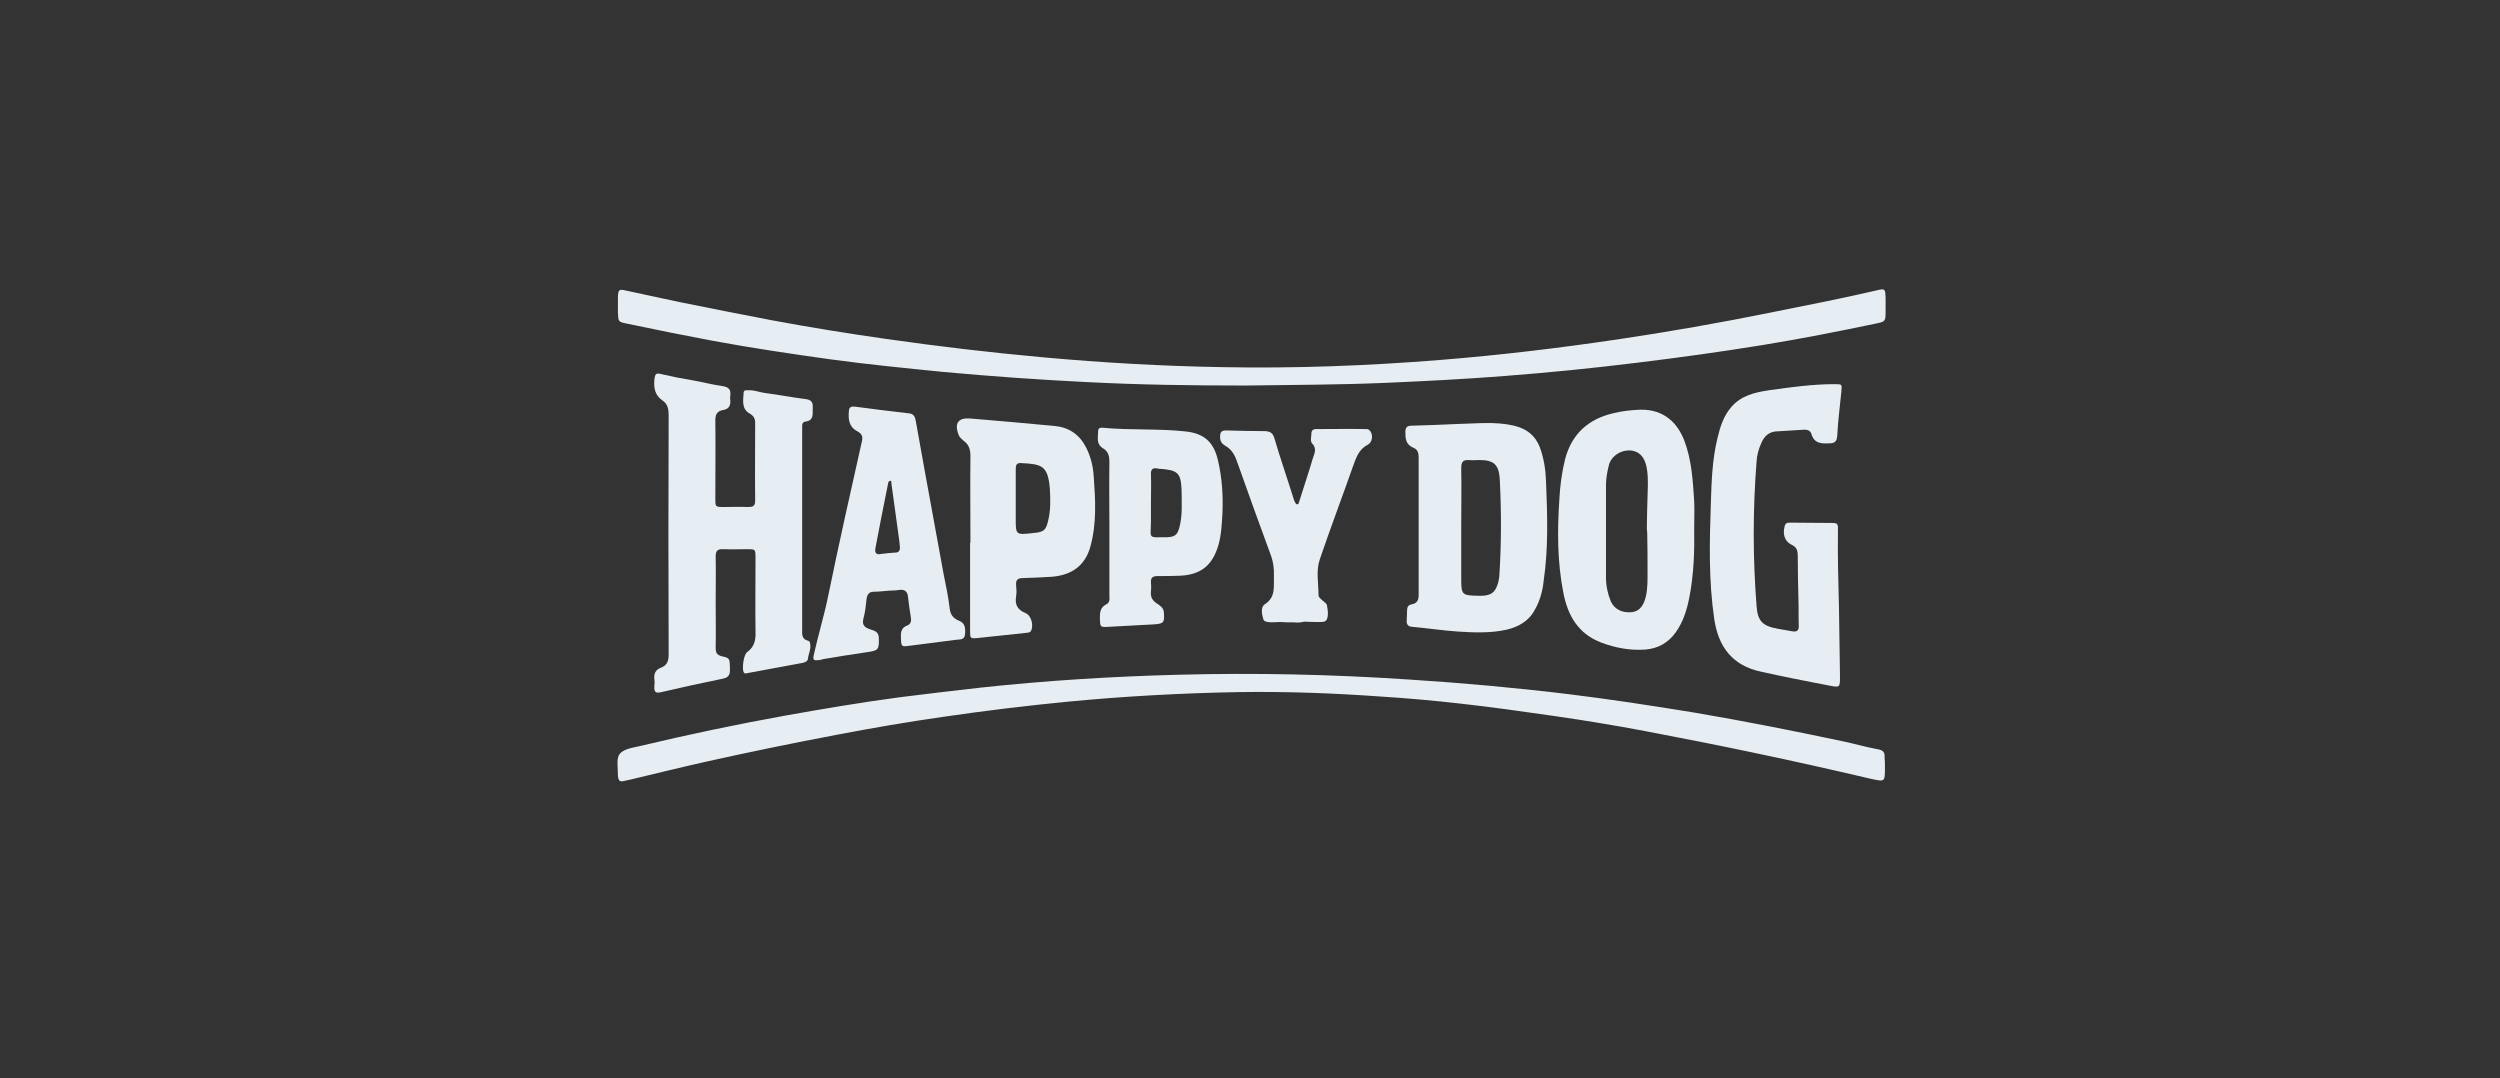
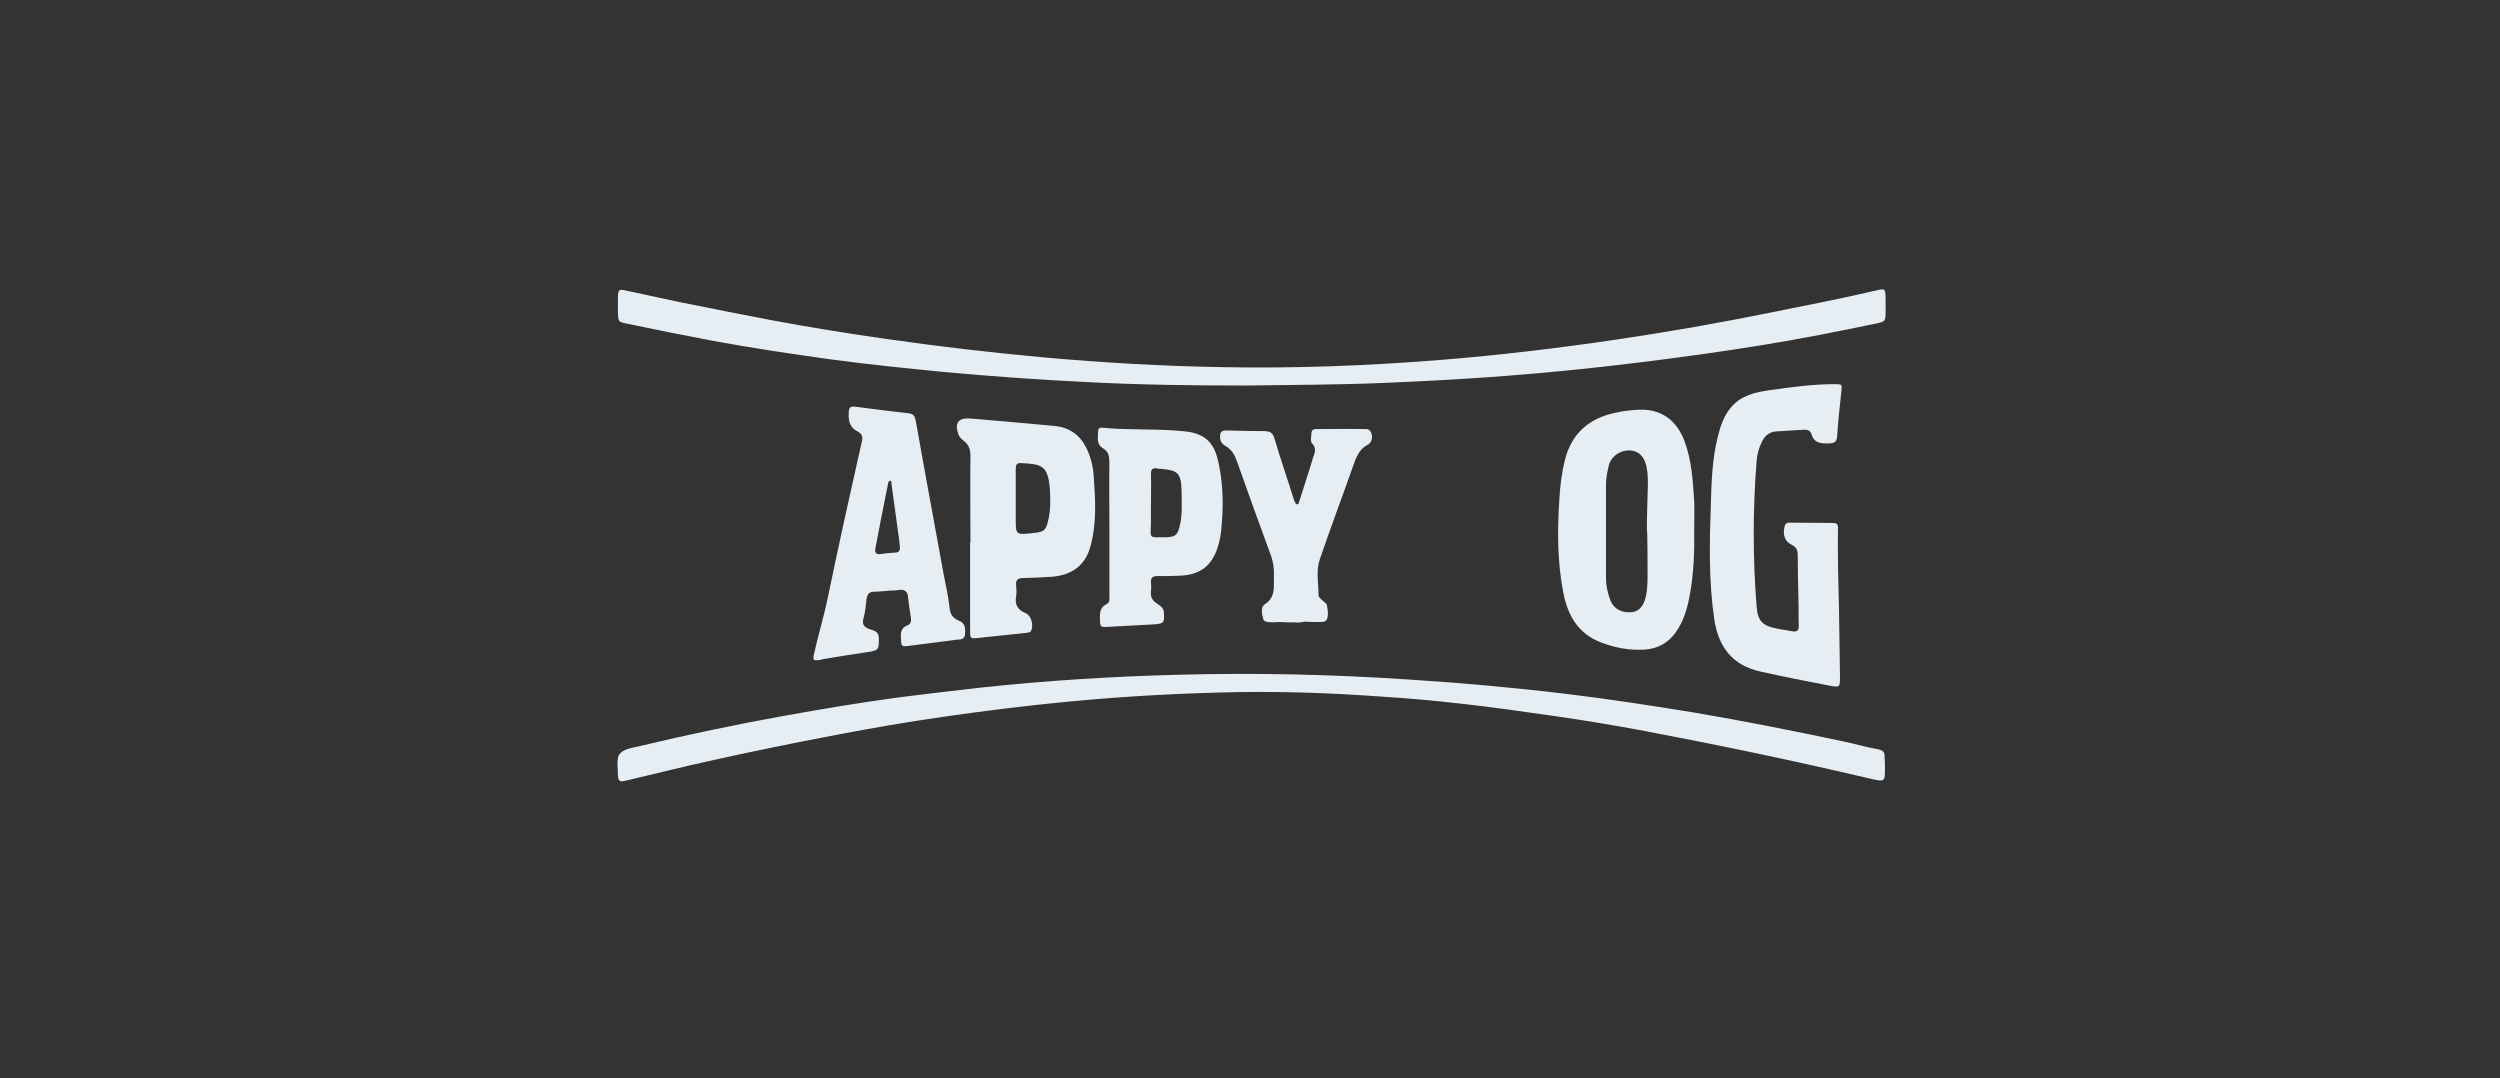
<svg xmlns="http://www.w3.org/2000/svg" width="160" height="69" viewBox="0 0 160 69" fill="none">
  <rect x="0" y="0" width="160" height="69" fill="#333333" stroke="none" />
  <g clip-path="url(#clip0_1726_276)">
    <g clip-path="url(#clip1_1726_276)">
      <path d="M79.699 24.674C76.342 24.674 72.963 24.63 69.606 24.456C66.511 24.304 63.438 24.086 60.364 23.803C57.966 23.563 55.547 23.324 53.149 22.997C50.642 22.649 48.157 22.278 45.672 21.821C43.819 21.473 41.966 21.102 40.114 20.71C39.569 20.602 39.569 20.58 39.547 20.014C39.547 19.687 39.547 19.338 39.547 19.012C39.569 18.533 39.612 18.489 40.07 18.598C41.225 18.838 42.359 19.099 43.514 19.338C45.476 19.73 47.416 20.122 49.378 20.493C51.819 20.95 54.261 21.342 56.702 21.69C60.037 22.169 63.372 22.561 66.729 22.866C70.565 23.215 74.402 23.433 78.26 23.498C82.881 23.585 87.502 23.411 92.124 23.041C95.96 22.736 99.775 22.278 103.589 21.712C106.815 21.233 110.041 20.667 113.268 20.014C115.535 19.556 117.801 19.121 120.047 18.598C120.657 18.446 120.657 18.468 120.679 19.099C120.679 19.382 120.679 19.643 120.679 19.927C120.679 20.58 120.657 20.58 120.047 20.71C117.649 21.211 115.229 21.69 112.81 22.082C110.129 22.518 107.448 22.888 104.766 23.215C101.955 23.563 99.121 23.846 96.287 24.064C93.78 24.26 91.252 24.391 88.723 24.5C85.715 24.63 82.707 24.63 79.699 24.674Z" fill="#E7EEF3" />
-       <path d="M45.803 38.545C45.803 39.504 45.824 40.483 45.803 41.442C45.803 41.768 45.868 41.921 46.217 42.008C46.74 42.117 46.697 42.16 46.718 42.879C46.718 43.271 46.544 43.38 46.217 43.445C44.931 43.706 43.623 43.99 42.337 44.294C41.923 44.403 41.857 44.251 41.879 43.903C41.901 43.75 41.901 43.598 41.879 43.467C41.836 43.097 41.966 42.857 42.315 42.727C42.707 42.574 42.794 42.291 42.794 41.877C42.773 36.782 42.773 31.664 42.794 26.568C42.794 26.176 42.729 25.85 42.402 25.632C41.923 25.305 41.836 24.848 41.879 24.325C41.923 23.911 41.966 23.846 42.38 23.955C43.035 24.107 43.688 24.238 44.364 24.347C44.996 24.456 45.628 24.63 46.282 24.717C46.653 24.782 46.784 24.957 46.74 25.305C46.718 25.414 46.718 25.523 46.74 25.61C46.762 25.958 46.653 26.176 46.282 26.241C45.912 26.307 45.781 26.503 45.781 26.895C45.803 28.572 45.781 30.248 45.781 31.925C45.781 32.426 45.781 32.448 46.304 32.448C46.827 32.448 47.35 32.426 47.873 32.448C48.179 32.448 48.331 32.404 48.331 32.034C48.309 30.379 48.331 28.724 48.331 27.047C48.331 26.786 48.222 26.612 48.004 26.481C47.438 26.176 47.568 25.632 47.59 25.153C47.59 24.935 47.786 24.978 47.917 24.978C48.288 24.957 48.615 25.109 48.963 25.153C49.835 25.262 50.707 25.436 51.579 25.545C51.928 25.588 52.037 25.762 52.015 26.089C51.993 26.459 52.124 26.917 51.536 26.982C51.361 27.004 51.318 27.178 51.339 27.33C51.339 27.483 51.339 27.635 51.339 27.766C51.339 31.925 51.339 36.085 51.339 40.244C51.339 40.549 51.274 40.897 51.71 41.006C51.862 41.05 51.841 41.18 51.862 41.311C51.884 41.616 51.732 41.877 51.71 42.16C51.688 42.313 51.557 42.378 51.383 42.422C50.206 42.639 49.029 42.857 47.852 43.075C47.743 43.097 47.656 43.14 47.59 43.01C47.481 42.77 47.59 41.877 47.83 41.725C48.288 41.398 48.375 40.941 48.353 40.418C48.331 38.85 48.353 37.261 48.353 35.693C48.353 35.17 48.353 35.148 47.852 35.148C47.329 35.148 46.806 35.17 46.282 35.148C45.868 35.126 45.803 35.301 45.803 35.649C45.824 36.607 45.803 37.565 45.803 38.545Z" fill="#E7EEF3" />
      <path d="M120.636 49.062C120.636 50.086 120.658 50.042 119.655 49.825C117.148 49.237 114.62 48.671 112.113 48.148C109.846 47.669 107.601 47.233 105.334 46.798C103.372 46.428 101.41 46.101 99.426 45.818C97.443 45.535 95.481 45.252 93.497 45.034C91.775 44.838 90.075 44.685 88.353 44.577C85.323 44.359 82.315 44.25 79.285 44.294C75.645 44.359 72.026 44.555 68.386 44.903C65.683 45.164 63.002 45.491 60.321 45.883C58.032 46.21 55.765 46.602 53.498 47.037C50.73 47.56 47.983 48.126 45.237 48.736C43.58 49.106 41.923 49.52 40.267 49.912C40.158 49.934 40.049 49.955 39.961 49.977C39.656 50.064 39.569 49.955 39.547 49.629C39.547 49.128 39.46 48.692 39.591 48.366C39.809 47.93 40.463 47.865 40.921 47.756C44.016 47.016 47.133 46.362 50.272 45.796C52.713 45.361 55.154 44.947 57.618 44.62C59.318 44.402 61.04 44.206 62.74 44.01C66.969 43.553 71.198 43.292 75.448 43.183C80.353 43.052 85.236 43.161 90.141 43.488C93.563 43.706 96.963 44.01 100.364 44.424C103.045 44.751 105.726 45.164 108.407 45.6C111.611 46.144 114.794 46.776 117.977 47.451C118.718 47.604 119.437 47.821 120.178 47.952C120.549 48.017 120.636 48.17 120.614 48.496C120.636 48.692 120.636 48.888 120.636 49.062Z" fill="#E7EEF3" />
      <path d="M117.693 38.828C117.715 40.309 117.737 41.811 117.759 43.292C117.759 43.989 117.759 44.011 117.083 43.88C115.623 43.597 114.162 43.314 112.702 42.987C110.871 42.595 109.977 41.398 109.715 39.634C109.345 37.151 109.41 34.647 109.497 32.142C109.541 30.77 109.585 29.42 109.911 28.07C110.086 27.33 110.304 26.611 110.827 26.023C111.459 25.304 112.331 25.109 113.203 24.978C114.598 24.782 115.993 24.586 117.41 24.586C117.911 24.586 117.889 24.586 117.846 25.065C117.759 26.001 117.628 26.938 117.584 27.874C117.563 28.244 117.432 28.375 117.061 28.375C116.538 28.397 116.102 28.375 115.928 27.765C115.862 27.547 115.644 27.482 115.405 27.504C114.816 27.547 114.227 27.569 113.639 27.613C113.203 27.656 112.92 27.918 112.745 28.31C112.549 28.724 112.44 29.137 112.418 29.573C112.178 32.643 112.178 35.692 112.418 38.763C112.484 39.764 112.811 40.069 113.792 40.243C114.075 40.287 114.38 40.352 114.664 40.396C114.991 40.461 115.143 40.374 115.121 40.026C115.099 39.459 115.121 38.893 115.099 38.327C115.078 37.412 115.056 36.476 115.056 35.562C115.056 35.235 114.991 35.017 114.664 34.864C114.206 34.647 114.075 34.168 114.227 33.645C114.293 33.449 114.424 33.449 114.576 33.449C115.492 33.449 116.429 33.471 117.345 33.471C117.671 33.471 117.628 33.71 117.628 33.906C117.606 35.583 117.65 37.217 117.693 38.828Z" fill="#E7EEF3" />
      <path d="M82.794 39.83C82.489 39.83 82.206 39.83 81.901 39.808C81.704 39.808 80.92 39.917 80.854 39.634C80.767 39.329 80.658 38.872 80.942 38.676C81.661 38.219 81.508 37.544 81.53 36.89C81.552 36.411 81.487 35.932 81.312 35.475C80.593 33.537 79.895 31.577 79.198 29.617C79.045 29.159 78.849 28.767 78.413 28.528C78.195 28.397 78.086 28.245 78.086 27.962C78.086 27.679 78.151 27.548 78.478 27.548C79.285 27.57 80.07 27.591 80.876 27.591C81.269 27.591 81.465 27.679 81.574 28.092C81.944 29.355 82.38 30.597 82.772 31.86C82.794 31.969 82.838 32.056 82.882 32.143C82.903 32.186 82.947 32.273 82.99 32.273C83.1 32.295 83.121 32.208 83.143 32.121C83.361 31.446 83.579 30.771 83.797 30.074C83.862 29.834 83.95 29.595 84.015 29.355C84.124 29.029 84.298 28.702 83.971 28.375C83.841 28.223 83.928 27.962 83.928 27.766C83.928 27.548 84.037 27.461 84.233 27.461C85.301 27.461 86.369 27.439 87.459 27.461C87.764 27.461 87.917 27.962 87.721 28.288C87.677 28.354 87.612 28.419 87.546 28.462C86.958 28.746 86.783 29.312 86.587 29.856C85.89 31.838 85.148 33.798 84.473 35.779C84.211 36.52 84.385 37.326 84.385 38.088C84.385 38.24 84.538 38.327 84.647 38.436C84.756 38.545 84.909 38.611 84.93 38.763C84.974 39.024 85.018 39.307 84.952 39.547C84.887 39.786 84.734 39.808 84.516 39.808C84.168 39.808 83.819 39.808 83.47 39.786C83.23 39.852 83.012 39.852 82.794 39.83Z" fill="#E7EEF3" />
      <path d="M108.429 33.798C108.429 33.232 108.451 32.666 108.429 32.1C108.342 30.772 108.276 29.465 107.797 28.202C107.405 27.178 106.576 26.177 104.963 26.22C104.396 26.242 103.83 26.307 103.285 26.438C101.672 26.808 100.604 27.745 100.168 29.378C99.95 30.249 99.841 31.12 99.797 31.991C99.666 33.995 99.666 35.976 100.059 37.958C100.342 39.395 100.996 40.549 102.456 41.115C103.372 41.464 104.309 41.638 105.29 41.573C106.118 41.508 106.772 41.137 107.252 40.462C107.732 39.787 107.971 39.003 108.124 38.197C108.407 36.738 108.451 35.279 108.429 33.798ZM105.421 34.038C105.443 34.931 105.443 35.802 105.443 36.695C105.443 37.457 105.486 39.069 104.44 39.178C103.808 39.243 103.306 38.981 103.088 38.48C102.892 38.002 102.783 37.479 102.783 36.956C102.783 34.996 102.783 33.015 102.783 31.033C102.783 30.597 102.87 30.162 102.979 29.726C103.197 29.008 104.113 28.616 104.767 28.942C105.464 29.291 105.464 30.38 105.464 31.033C105.464 31.403 105.355 34.038 105.421 34.038Z" fill="#E7EEF3" />
-       <path d="M98.947 30.858C98.925 30.096 98.816 29.356 98.555 28.637C98.249 27.853 97.704 27.44 96.898 27.244C95.699 26.96 94.478 27.113 93.258 27.135C92.299 27.178 91.318 27.222 90.358 27.244C90.075 27.244 89.944 27.331 89.944 27.636C89.944 28.071 89.966 28.463 90.467 28.659C90.729 28.768 90.794 28.986 90.794 29.269C90.794 32.209 90.794 35.148 90.794 38.088C90.794 38.415 90.686 38.611 90.358 38.676C90.119 38.72 90.053 38.851 90.053 39.068C90.053 39.286 90.031 39.482 90.031 39.7C90.01 39.94 90.097 40.092 90.358 40.114C91.339 40.201 92.32 40.353 93.301 40.419C94.326 40.484 95.35 40.528 96.375 40.31C97.159 40.135 97.835 39.765 98.228 39.025C98.555 38.459 98.729 37.827 98.794 37.174C99.099 35.105 99.034 32.993 98.947 30.858ZM95.96 36.804C95.96 36.956 95.917 37.087 95.895 37.239C95.721 37.914 95.437 38.132 94.74 38.132C93.519 38.11 93.519 38.11 93.519 36.913C93.519 35.845 93.519 34.778 93.519 33.69C93.519 32.448 93.541 31.207 93.519 29.966C93.519 29.595 93.606 29.421 93.999 29.443C94.239 29.465 94.457 29.443 94.696 29.443C95.59 29.443 95.917 29.726 95.982 30.619C96.091 32.688 96.091 34.757 95.96 36.804Z" fill="#E7EEF3" />
      <path d="M61.367 39.721C60.997 39.569 60.822 39.329 60.779 38.937C60.691 38.197 60.539 37.456 60.386 36.716C59.994 34.538 59.58 32.339 59.188 30.161C58.991 29.116 58.817 28.049 58.621 27.003C58.577 26.764 58.534 26.503 58.207 26.459C57.029 26.328 55.874 26.176 54.697 26.023C54.457 26.002 54.348 26.067 54.327 26.307C54.283 26.829 54.327 27.308 54.85 27.591C55.046 27.7 55.242 27.831 55.177 28.179C54.436 31.468 53.694 34.778 53.019 38.066C52.757 39.373 52.365 40.636 52.081 41.92C51.994 42.291 52.147 42.269 52.387 42.247C52.496 42.247 52.583 42.204 52.692 42.182C53.607 42.029 54.523 41.877 55.438 41.746C56.223 41.637 56.267 41.594 56.245 40.81C56.223 40.418 55.962 40.374 55.722 40.287C55.373 40.178 55.133 40.026 55.264 39.569C55.373 39.177 55.416 38.741 55.46 38.327C55.504 38.022 55.635 37.87 55.94 37.87C56.245 37.87 56.572 37.827 56.877 37.805C57.095 37.783 57.291 37.805 57.509 37.761C57.901 37.696 58.098 37.848 58.119 38.262C58.163 38.676 58.228 39.09 58.294 39.503C58.337 39.743 58.294 39.939 58.076 40.026C57.64 40.178 57.64 40.527 57.662 40.897C57.684 41.376 57.705 41.398 58.185 41.332C59.209 41.202 60.234 41.071 61.236 40.941C61.433 40.919 61.716 40.962 61.76 40.614C61.803 40.135 61.738 39.873 61.367 39.721ZM57.291 35.366C57.008 35.387 56.703 35.409 56.376 35.453C56.114 35.518 55.962 35.409 56.027 35.083C56.288 33.711 56.55 32.339 56.833 30.967C56.855 30.88 56.855 30.793 56.964 30.771C57.095 30.771 57.029 30.88 57.051 30.945C57.226 32.164 57.378 33.384 57.553 34.603C57.575 34.756 57.575 34.887 57.596 35.039C57.596 35.257 57.509 35.366 57.291 35.366Z" fill="#E7EEF3" />
      <path d="M69.999 30.487C69.955 29.834 69.803 29.202 69.498 28.614C69.083 27.809 68.408 27.351 67.514 27.264C65.726 27.09 63.917 26.938 62.108 26.785C61.345 26.72 61.062 27.068 61.345 27.809C61.411 28.005 61.563 28.114 61.716 28.244C62.021 28.484 62.108 28.789 62.108 29.181C62.086 31.032 62.108 32.883 62.108 34.734H62.086C62.086 36.606 62.086 38.479 62.086 40.33C62.086 40.875 62.086 40.875 62.587 40.831C63.612 40.722 64.637 40.613 65.661 40.504C65.792 40.483 65.901 40.504 65.988 40.374C66.162 40.025 66.01 39.394 65.639 39.242C65.116 39.024 64.942 38.697 65.029 38.174C65.073 37.935 65.051 37.674 65.029 37.412C65.007 37.107 65.16 36.998 65.443 36.998C66.075 36.977 66.707 36.955 67.34 36.911C68.56 36.802 69.432 36.236 69.781 34.995C70.195 33.514 70.108 32.011 69.999 30.487ZM67.078 33.34C66.947 33.906 66.816 34.037 66.25 34.102C66.184 34.102 66.119 34.102 66.053 34.124C65.007 34.233 65.007 34.233 65.007 33.166C65.007 32.752 65.007 32.338 65.007 31.903C65.007 31.271 65.007 30.64 65.007 30.008C65.007 29.747 65.073 29.616 65.356 29.638C66.664 29.703 67.056 29.79 67.187 31.228C67.231 31.924 67.252 32.643 67.078 33.34Z" fill="#E7EEF3" />
      <path d="M77.955 29.486C77.693 28.31 77.083 27.744 75.884 27.613C74.118 27.417 72.309 27.547 70.543 27.373C70.413 27.351 70.282 27.417 70.282 27.569C70.282 27.983 70.129 28.419 70.609 28.701C70.936 28.898 71.001 29.203 71.001 29.551C70.98 30.945 71.001 32.316 71.001 33.71C71.001 35.169 71.001 36.606 71.001 38.066C71.001 38.283 71.067 38.545 70.805 38.675C70.413 38.871 70.391 39.198 70.391 39.568C70.413 40.134 70.391 40.156 71.001 40.113C71.939 40.069 72.898 40.004 73.835 39.96C74.489 39.917 74.532 39.851 74.489 39.198C74.467 38.893 74.249 38.763 74.053 38.632C73.748 38.436 73.617 38.196 73.661 37.848C73.682 37.652 73.682 37.478 73.661 37.282C73.639 36.977 73.77 36.868 74.075 36.868C74.554 36.868 75.034 36.868 75.535 36.846C76.865 36.781 77.606 36.171 77.977 34.886C78.173 34.211 78.195 33.514 78.238 32.839C78.282 31.729 78.216 30.596 77.955 29.486ZM75.492 33.71C75.361 34.233 75.208 34.364 74.663 34.385C73.464 34.385 73.639 34.516 73.661 33.405C73.661 32.992 73.661 32.578 73.661 32.142C73.661 31.554 73.682 30.966 73.661 30.378C73.639 30.03 73.77 29.921 74.097 29.986C74.162 30.008 74.227 30.008 74.293 30.008C75.383 30.095 75.579 30.27 75.622 31.38C75.622 32.164 75.688 32.948 75.492 33.71Z" fill="#E7EEF3" />
    </g>
  </g>
  <defs>
    <clipPath id="clip0_1726_276">
      <rect width="160" height="68.56" fill="white" />
    </clipPath>
    <clipPath id="clip1_1726_276">
      <rect width="160" height="68.56" fill="white" />
    </clipPath>
  </defs>
</svg>